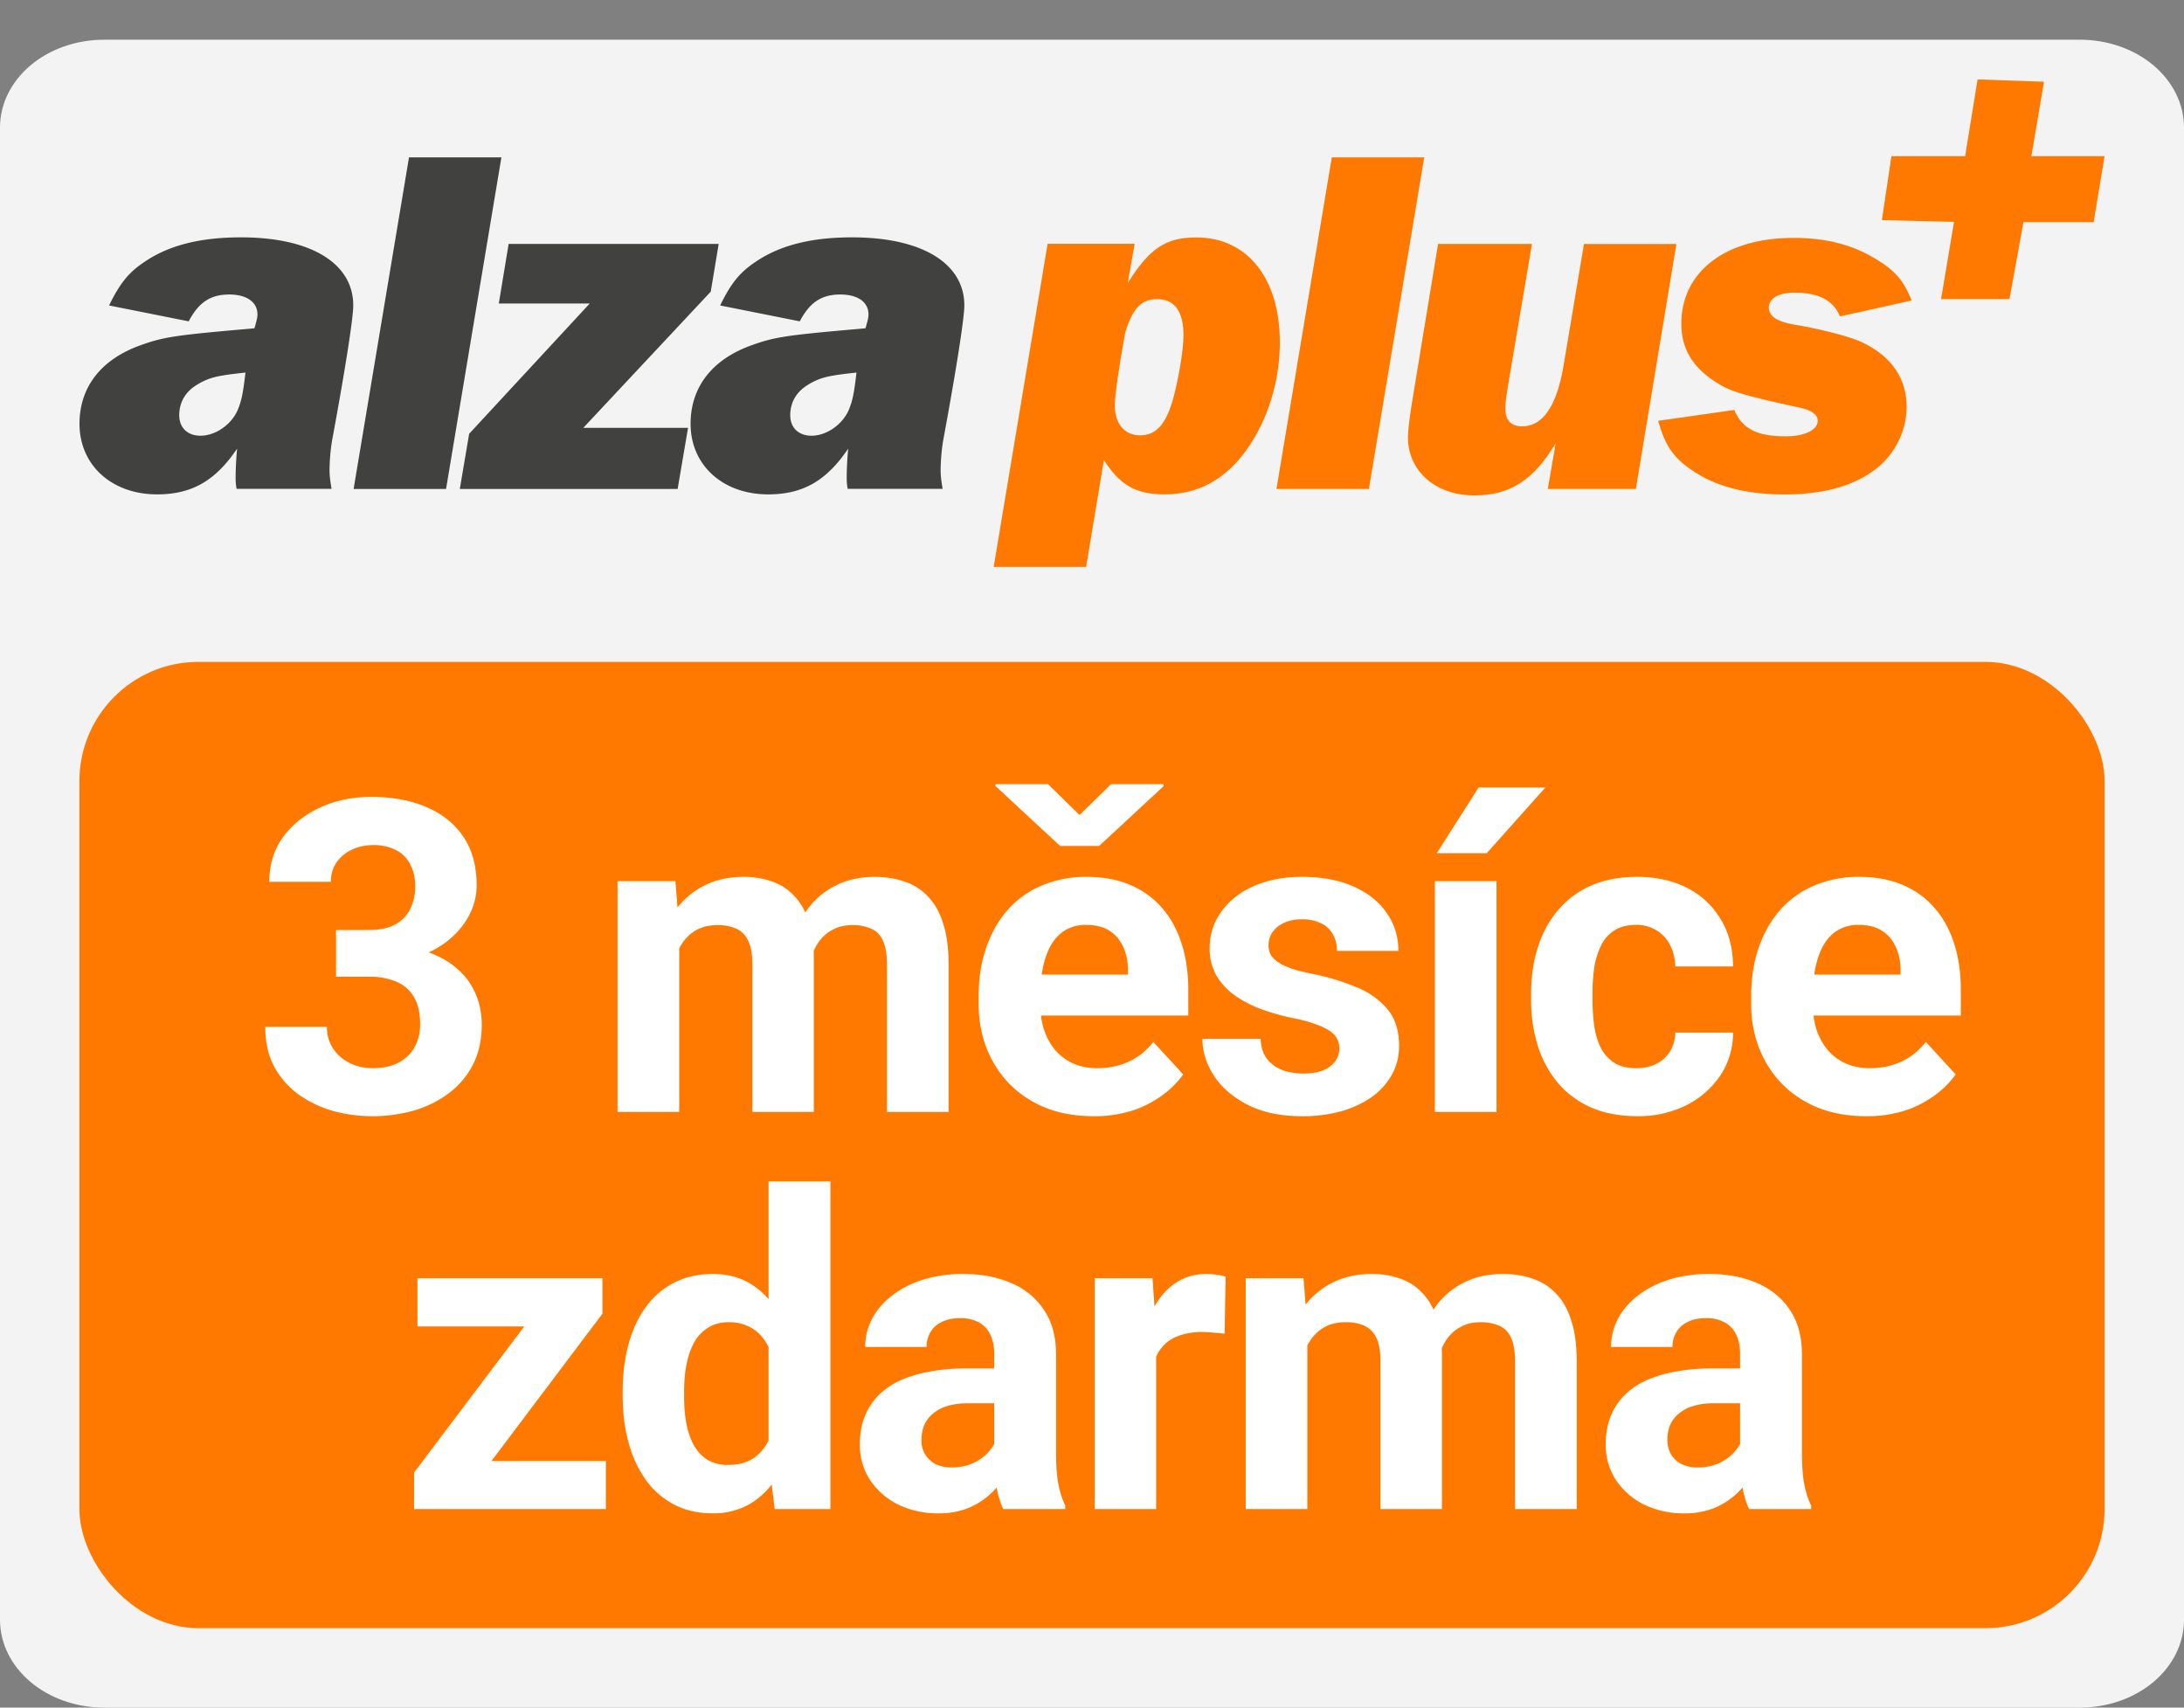
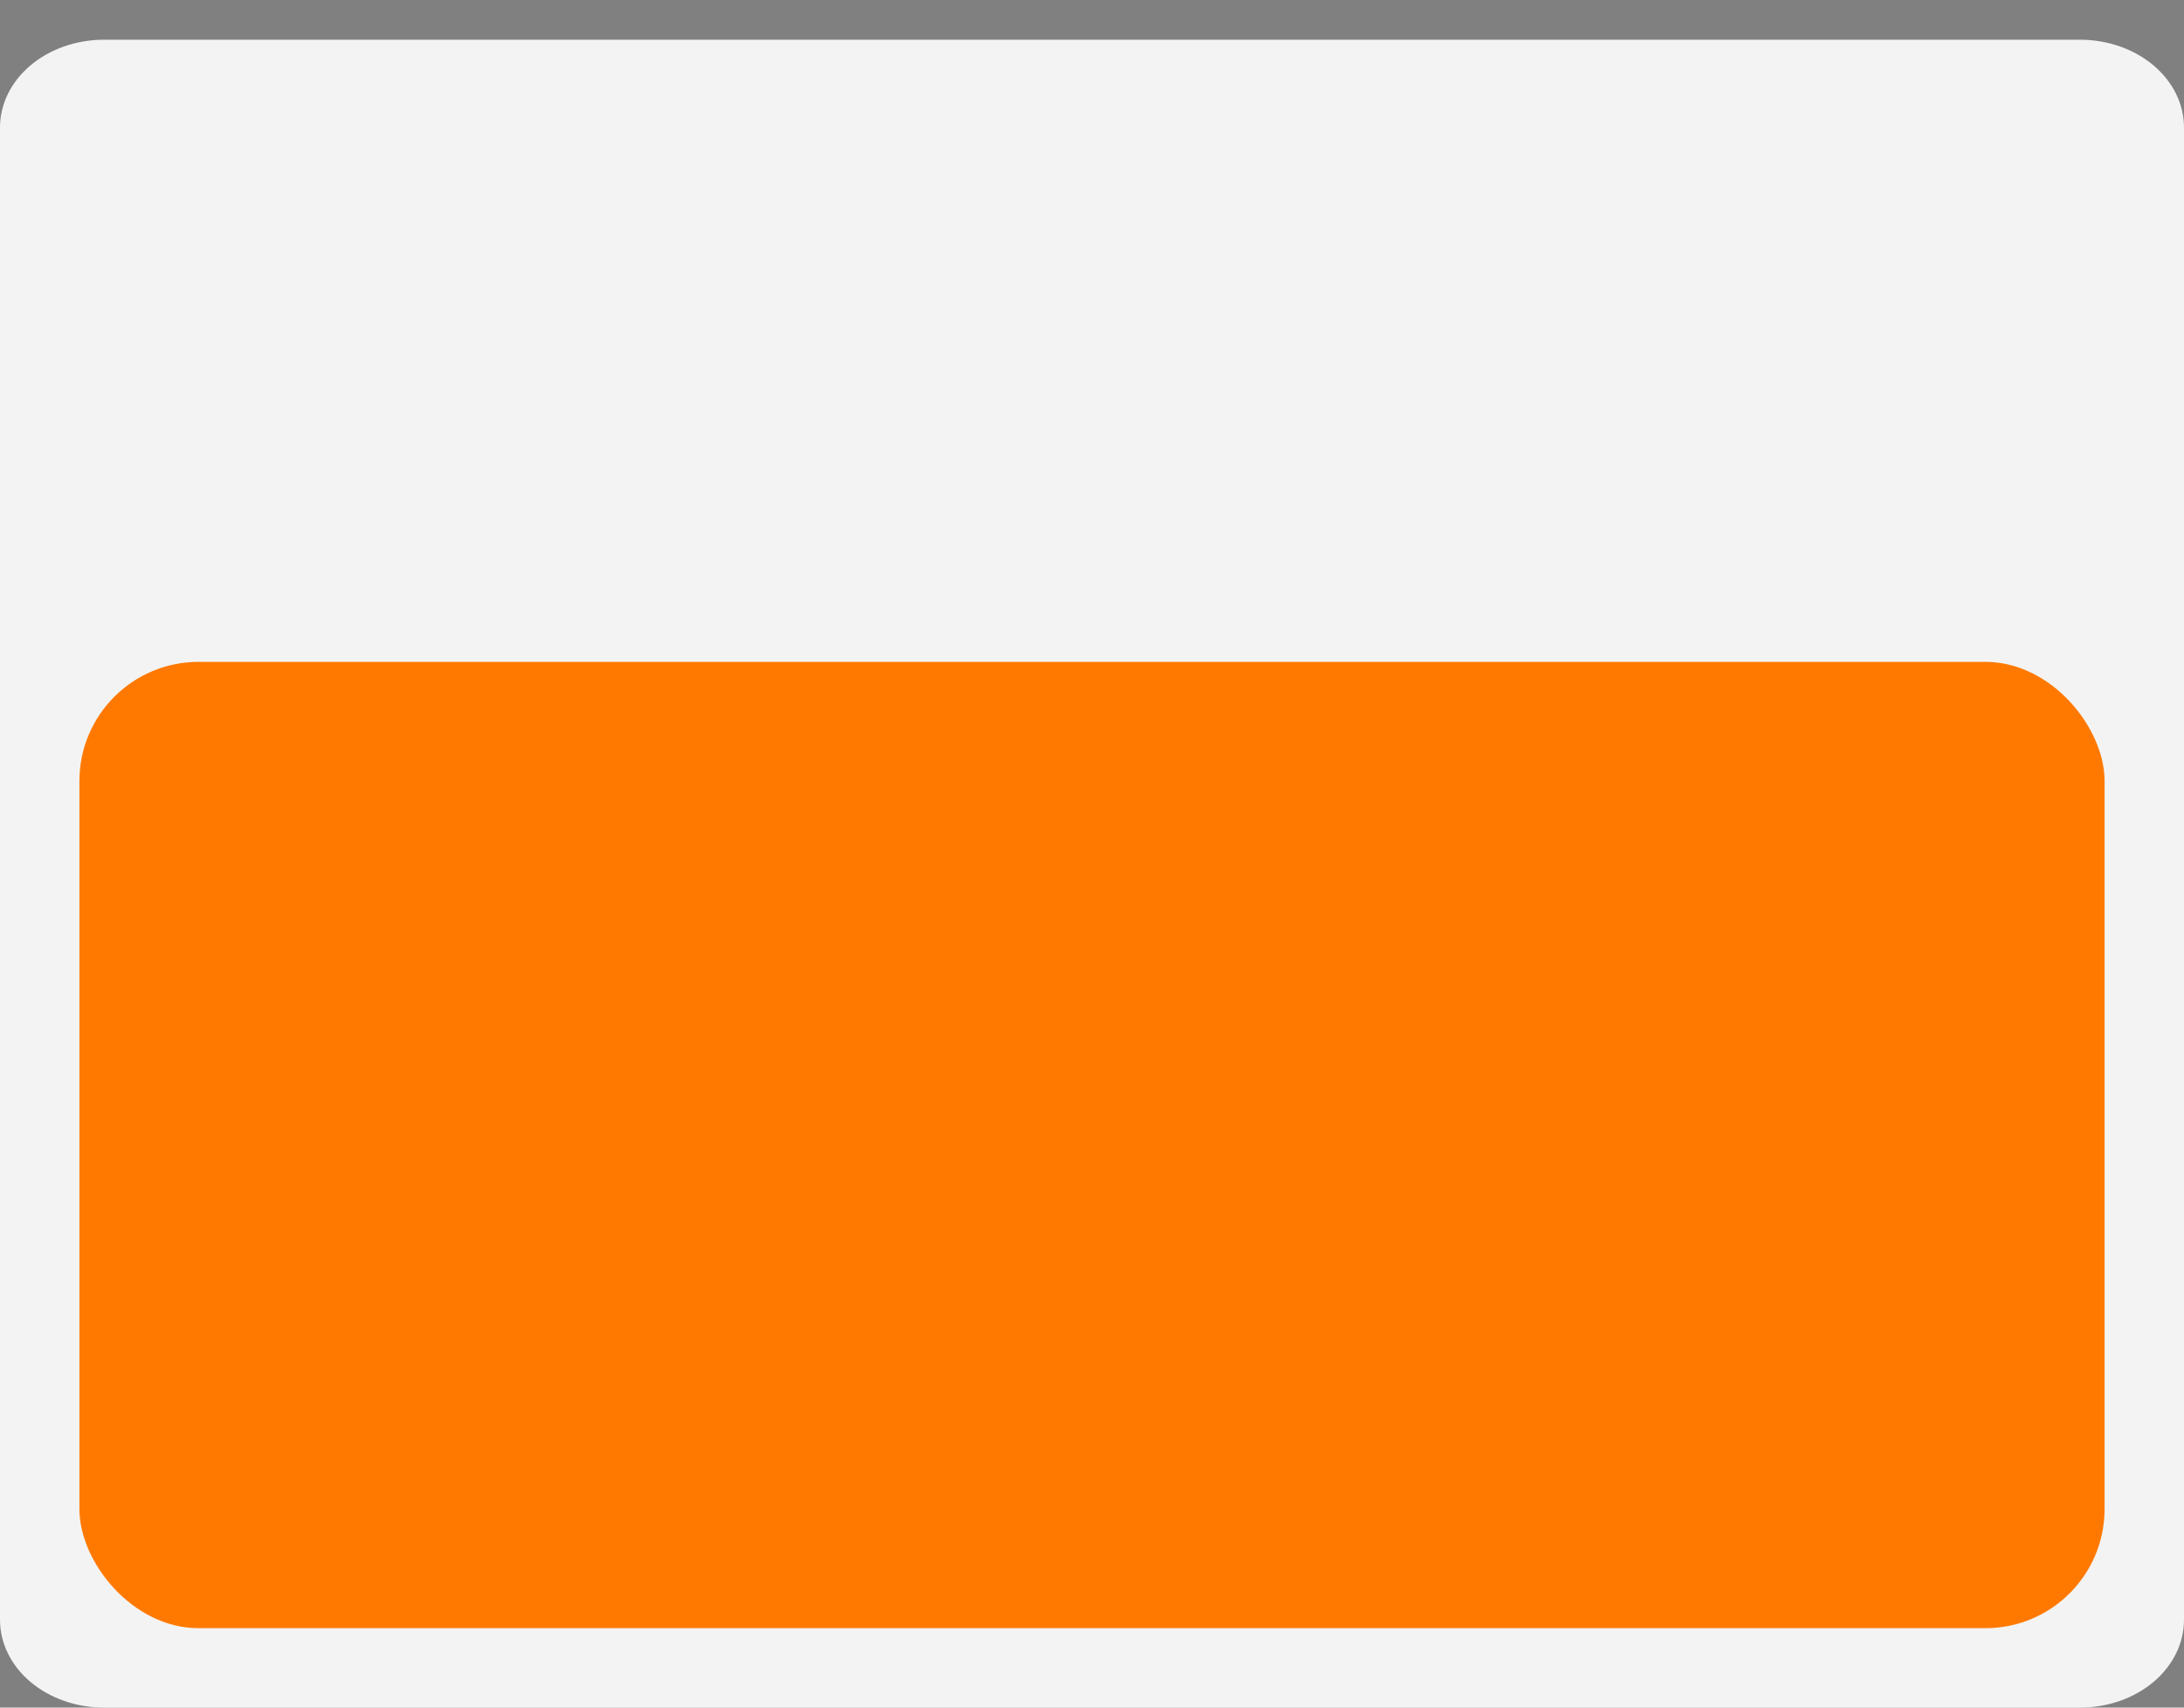
<svg xmlns="http://www.w3.org/2000/svg" width="55" height="43" fill="none">
  <rect width="100%" height="100%" fill="#808080" stroke="none" />
  <path d="M2.619 1h49.762c.695 0 1.36.233 1.852.647.491.415.767.977.767 1.564v37.578c0 .587-.276 1.149-.767 1.564-.491.414-1.157.647-1.852.647H2.619c-.695 0-1.36-.233-1.852-.647C.276 41.938 0 41.376 0 40.789V3.211c0-.587.276-1.149.767-1.564C1.258 1.233 1.924 1 2.62 1Z" fill="#fff" fill-opacity=".9" />
  <rect x="2" y="16.667" width="51" height="24.333" rx="3" fill="#FF7900" />
  <g clip-path="url(#a)">
    <path d="M5.958 12.313c-.024-.15-.024-.2-.024-.302 0-.175.013-.463.037-.714-.548.814-1.145 1.152-2.015 1.152-1.145 0-1.954-.739-1.954-1.778 0-.926.548-1.627 1.543-1.979.548-.2.883-.25 2.452-.389l.411-.037c.05-.176.075-.264.075-.35 0-.312-.274-.5-.71-.5-.473 0-.772.2-1.021.676l-2.005-.4c.274-.563.499-.838.897-1.101.61-.414 1.394-.614 2.426-.614 1.755 0 2.826.651 2.826 1.715 0 .301-.186 1.528-.536 3.416a4.921 4.921 0 0 0-.061.726c0 .138.013.25.05.475H5.96l-.002.004Zm-.946-2.654c-.324.176-.498.45-.498.8 0 .313.212.513.535.513.374 0 .772-.275.933-.638.1-.237.138-.426.2-.952-.722.075-.897.126-1.17.275v.002ZM11.233 12.313H8.905l1.395-8.35h2.327l-1.394 8.35ZM17.067 12.313h-5.488l.236-1.39 3.036-3.28h-2.29l.248-1.501h5.29l-.2 1.202-3.21 3.43h2.638l-.262 1.539h.002Z" fill="#414140" />
    <path d="M21.347 12.313c-.024-.15-.024-.2-.024-.302 0-.175.013-.463.037-.714-.549.814-1.145 1.152-2.015 1.152-1.146 0-1.954-.739-1.954-1.778 0-.926.548-1.627 1.543-1.979.548-.2.883-.25 2.452-.389l.41-.037c.051-.176.075-.264.075-.35 0-.312-.273-.5-.71-.5-.472 0-.772.2-1.02.676l-2.005-.4c.273-.563.498-.838.896-1.101.61-.414 1.395-.614 2.427-.614 1.755 0 2.826.651 2.826 1.715 0 .301-.186 1.528-.536 3.416a4.919 4.919 0 0 0-.061.726c0 .138.013.25.05.475h-2.39l-.001.004ZM20.4 9.659c-.324.176-.499.45-.499.8 0 .313.212.513.536.513.373 0 .771-.275.933-.638.1-.237.138-.426.199-.952-.721.075-.896.126-1.17.275v.002Z" fill="#414140" />
-     <path d="m51.157 3.932.317-1.874L49.802 2l-.314 1.932h-1.856l-.24 1.611 1.817.045-.327 1.943h1.723l.352-1.937h1.768L53 3.932h-1.843ZM28.574 6.142l-.175.989c.548-.877.957-1.152 1.729-1.152 1.283 0 2.103 1.027 2.103 2.64 0 .977-.3 1.953-.835 2.704-.536.752-1.22 1.126-2.066 1.126-.721 0-1.119-.226-1.53-.864l-.448 2.69h-2.328l1.358-8.135h2.19l.002.002Zm-.499 4.069c0 .463.25.751.634.751.435 0 .685-.312.872-1.064.138-.575.223-1.151.223-1.464 0-.589-.223-.901-.66-.901-.397 0-.61.213-.808.84-.15.837-.262 1.576-.262 1.84l.001-.002ZM34.473 12.313h-2.328l1.394-8.35h2.328l-1.394 8.35ZM41.194 12.313h-2.216l.199-1.152c-.56.938-1.157 1.314-2.053 1.314-.97 0-1.668-.613-1.668-1.464 0-.176.05-.576.125-1.013l.634-3.856h2.365l-.597 3.53c-.061.376-.074.501-.074.614 0 .3.148.45.424.45.522 0 .872-.512 1.044-1.539l.512-3.053h2.328l-1.021 6.17-.002-.002ZM46.337 7.969c-.175-.414-.536-.6-1.159-.6-.386 0-.634.15-.634.375 0 .213.2.352.623.427.623.1 1.456.312 1.73.45.734.35 1.118.902 1.118 1.627 0 .638-.336 1.277-.883 1.64-.535.376-1.28.563-2.19.563-.97 0-1.742-.2-2.339-.614-.46-.312-.67-.613-.846-1.24l1.917-.274c.2.475.573.664 1.294.664.485 0 .809-.163.809-.39 0-.149-.149-.263-.424-.325-1.493-.325-1.78-.413-2.166-.663-.573-.376-.846-.84-.846-1.453 0-1.315 1.108-2.166 2.826-2.166.796 0 1.456.163 2.041.513.51.3.735.563.934 1.064l-1.805.4v.002Z" fill="#FF7900" />
  </g>
-   <path d="M43.821 36.69V34.1c0-.186-.03-.345-.091-.477a.68.68 0 0 0-.285-.317.94.94 0 0 0-.489-.113c-.172 0-.32.03-.445.091a.645.645 0 0 0-.29.253.697.697 0 0 0-.102.381h-1.547c0-.247.057-.482.171-.704.115-.222.282-.417.5-.585.218-.172.478-.306.779-.403a3.36 3.36 0 0 1 1.02-.145c.451 0 .853.075 1.203.226.351.15.627.376.828.676.204.301.306.677.306 1.128v2.487c0 .319.02.58.059.784.04.2.096.376.172.527V38h-1.563a2.235 2.235 0 0 1-.172-.59 4.87 4.87 0 0 1-.054-.72Zm.204-2.23.011.876h-.865c-.204 0-.381.023-.532.07a.99.99 0 0 0-.37.199.767.767 0 0 0-.215.29 1.003 1.003 0 0 0-.064.365c0 .132.03.252.09.36a.65.65 0 0 0 .264.247.89.89 0 0 0 .403.086c.233 0 .435-.047.607-.14.172-.093.304-.208.397-.344a.713.713 0 0 0 .15-.386l.409.655a2.649 2.649 0 0 1-.236.456 1.91 1.91 0 0 1-.913.784 1.989 1.989 0 0 1-.752.13 2.26 2.26 0 0 1-1.005-.22 1.83 1.83 0 0 1-.709-.618 1.621 1.621 0 0 1-.258-.903c0-.304.058-.575.172-.81a1.58 1.58 0 0 1 .505-.597c.226-.165.507-.288.843-.37a4.757 4.757 0 0 1 1.171-.13h.897ZM32.923 33.392V38h-1.552v-5.812h1.455l.097 1.204Zm-.215 1.498h-.43c0-.404.049-.777.145-1.117.1-.344.246-.641.435-.892a2 2 0 0 1 .715-.59c.283-.14.61-.21.983-.21.258 0 .494.04.709.118.215.075.399.195.553.36.157.161.28.373.365.634.086.258.13.567.13.93V38h-1.548v-3.706c0-.265-.035-.47-.107-.612a.61.61 0 0 0-.306-.301 1.146 1.146 0 0 0-.468-.086c-.2 0-.376.041-.526.123a1.046 1.046 0 0 0-.365.344 1.534 1.534 0 0 0-.215.505c-.047.193-.07.401-.07.623Zm3.46-.177-.554.07c0-.38.046-.733.14-1.058a2.68 2.68 0 0 1 .424-.86c.19-.247.424-.438.704-.575.279-.14.601-.209.966-.209.28 0 .534.041.763.124a1.4 1.4 0 0 1 .585.38c.165.173.29.398.376.678.09.279.135.621.135 1.026V38h-1.553v-3.711c0-.269-.035-.473-.107-.613a.563.563 0 0 0-.3-.295 1.131 1.131 0 0 0-.463-.086c-.186 0-.349.038-.489.113a.973.973 0 0 0-.349.3c-.093.13-.163.28-.21.452-.046.168-.069.352-.069.553ZM29.115 33.456V38h-1.547v-5.812h1.455l.092 1.268Zm1.75-1.305-.026 1.434a3.725 3.725 0 0 0-.274-.027 2.796 2.796 0 0 0-.285-.016 1.7 1.7 0 0 0-.57.086c-.157.054-.29.134-.397.242a1.055 1.055 0 0 0-.236.392 1.93 1.93 0 0 0-.086.526l-.311-.097c0-.376.037-.721.112-1.036.076-.319.185-.596.328-.833.147-.236.326-.419.537-.548.211-.129.453-.193.725-.193.086 0 .174.007.263.021a.97.97 0 0 1 .22.049ZM25.038 36.69V34.1c0-.186-.03-.345-.092-.477a.68.68 0 0 0-.284-.317.94.94 0 0 0-.489-.113c-.172 0-.32.03-.446.091a.645.645 0 0 0-.29.253.698.698 0 0 0-.102.381h-1.547c0-.247.058-.482.172-.704.115-.222.281-.417.5-.585.218-.172.478-.306.778-.403a3.361 3.361 0 0 1 1.02-.145c.452 0 .853.075 1.204.226.35.15.627.376.827.676.204.301.306.677.306 1.128v2.487c0 .319.02.58.06.784.039.2.096.376.171.527V38h-1.563a2.235 2.235 0 0 1-.172-.59 4.87 4.87 0 0 1-.053-.72Zm.204-2.23.01.876h-.864c-.204 0-.382.023-.532.07a.99.99 0 0 0-.37.199.768.768 0 0 0-.215.29 1.005 1.005 0 0 0-.065.365.65.65 0 0 0 .355.607.89.89 0 0 0 .402.086c.233 0 .436-.047.607-.14.172-.093.305-.208.398-.344a.714.714 0 0 0 .15-.386l.409.655a2.656 2.656 0 0 1-.237.456 1.912 1.912 0 0 1-.913.784 1.99 1.99 0 0 1-.752.13 2.26 2.26 0 0 1-1.004-.22 1.832 1.832 0 0 1-.71-.618 1.622 1.622 0 0 1-.257-.903c0-.304.057-.575.172-.81.114-.237.283-.436.505-.597.225-.165.506-.288.843-.37a4.755 4.755 0 0 1 1.17-.13h.898ZM19.355 36.732V29.75h1.558V38H19.51l-.156-1.268Zm-3.674-1.568v-.113c0-.444.05-.847.15-1.208.1-.366.248-.679.441-.94.193-.262.431-.464.714-.607.283-.143.605-.215.967-.215.34 0 .637.072.892.215.258.143.476.347.655.612.183.262.33.571.44.93.111.354.192.742.242 1.165v.247c-.05.405-.13.78-.242 1.128a3.379 3.379 0 0 1-.44.913 1.942 1.942 0 0 1-.655.602 1.828 1.828 0 0 1-.903.214c-.361 0-.683-.073-.966-.22a2.052 2.052 0 0 1-.71-.617 2.96 2.96 0 0 1-.434-.935c-.1-.358-.15-.748-.15-1.17Zm1.547-.113v.113c0 .24.018.464.054.671.04.208.102.392.188.554.09.157.204.28.344.37a.995.995 0 0 0 .52.13c.265 0 .484-.06.656-.178a1.14 1.14 0 0 0 .392-.5c.093-.21.147-.454.161-.73v-.704a2.538 2.538 0 0 0-.097-.607 1.32 1.32 0 0 0-.225-.467.996.996 0 0 0-.366-.3 1.13 1.13 0 0 0-.51-.108c-.2 0-.372.047-.515.14-.144.09-.26.213-.35.37-.085.158-.15.344-.193.559-.04.211-.059.44-.059.687ZM15.257 36.791V38h-4.415v-1.209h4.415Zm-.086-3.71L11.465 38h-1.037v-.919l3.69-4.893h1.053v.892Zm-.548-.893v1.214h-4.11v-1.214h4.11ZM46.996 28.107c-.452 0-.856-.071-1.214-.214a2.664 2.664 0 0 1-.913-.607 2.697 2.697 0 0 1-.57-.897 3.02 3.02 0 0 1-.198-1.096v-.215c0-.44.062-.843.188-1.208.125-.366.304-.683.537-.951a2.36 2.36 0 0 1 .86-.618 2.82 2.82 0 0 1 1.138-.22c.412 0 .777.068 1.095.204.32.136.586.33.8.58.22.25.384.552.495.903.11.347.166.734.166 1.16v.644h-4.619v-1.031h3.1v-.118c0-.215-.04-.407-.119-.575a.913.913 0 0 0-.344-.408c-.154-.1-.35-.15-.59-.15a.992.992 0 0 0-.527.134c-.147.09-.267.215-.36.376-.09.16-.157.35-.204.57a3.62 3.62 0 0 0-.064.708v.215c0 .233.032.448.096.645.069.196.163.367.285.51a1.3 1.3 0 0 0 .451.333c.18.079.382.118.607.118.28 0 .54-.054.78-.161.243-.111.452-.278.627-.5l.752.817a2.293 2.293 0 0 1-.499.505 2.668 2.668 0 0 1-.752.397 3.1 3.1 0 0 1-1.004.15ZM41.205 26.899c.19 0 .358-.036.505-.108a.853.853 0 0 0 .344-.311.911.911 0 0 0 .134-.478h1.456a1.937 1.937 0 0 1-.328 1.09 2.254 2.254 0 0 1-.864.747 2.699 2.699 0 0 1-1.214.268c-.452 0-.845-.075-1.182-.225a2.306 2.306 0 0 1-.832-.623 2.73 2.73 0 0 1-.5-.935 3.862 3.862 0 0 1-.166-1.15v-.155c0-.412.055-.795.166-1.15.111-.357.278-.669.5-.934.222-.268.499-.478.832-.628.333-.15.723-.226 1.17-.226.477 0 .894.091 1.252.274.362.183.645.444.849.784.208.337.313.736.317 1.198h-1.456a1.212 1.212 0 0 0-.123-.526.929.929 0 0 0-.865-.52c-.226-.001-.41.047-.553.144a.926.926 0 0 0-.333.386 1.93 1.93 0 0 0-.167.553 4.646 4.646 0 0 0-.043.645v.156c0 .225.015.442.043.65.029.207.083.392.162.553a.97.97 0 0 0 .338.381c.143.093.33.14.558.14ZM37.687 22.189V28h-1.552v-5.811h1.552Zm-1.504-.704 1.053-1.654h1.681l-1.477 1.654h-1.257ZM33.728 26.394a.502.502 0 0 0-.096-.3c-.065-.09-.185-.173-.36-.248a3.515 3.515 0 0 0-.747-.215 5.81 5.81 0 0 1-.822-.241c-.25-.1-.469-.22-.655-.36a1.566 1.566 0 0 1-.43-.494 1.374 1.374 0 0 1-.155-.661c0-.244.052-.473.155-.688.108-.214.26-.404.457-.569.2-.168.444-.299.73-.392.29-.097.616-.145.978-.145.505 0 .938.08 1.3.242.365.16.644.383.838.666.197.28.295.598.295.956H33.67a.827.827 0 0 0-.096-.403.638.638 0 0 0-.29-.285 1.036 1.036 0 0 0-.505-.107c-.172 0-.32.03-.446.091a.684.684 0 0 0-.29.236.568.568 0 0 0-.097.323c0 .09.018.17.054.241.04.069.102.131.188.189.086.057.197.11.333.16.14.047.311.09.515.13a5.94 5.94 0 0 1 1.123.338c.33.136.59.322.784.558.194.233.29.54.29.919 0 .258-.057.494-.172.709a1.71 1.71 0 0 1-.494.564 2.503 2.503 0 0 1-.773.37 3.612 3.612 0 0 1-1.005.13c-.54 0-.999-.097-1.374-.29-.373-.194-.656-.44-.85-.737-.189-.3-.284-.608-.284-.923h1.466c.008.211.061.381.162.51a.88.88 0 0 0 .392.28c.16.057.335.085.52.085.201 0 .368-.027.5-.08a.711.711 0 0 0 .301-.226.545.545 0 0 0 .107-.333ZM27.54 28.107c-.45 0-.855-.071-1.213-.214a2.663 2.663 0 0 1-.913-.607 2.695 2.695 0 0 1-.57-.897 3.02 3.02 0 0 1-.198-1.096v-.215c0-.44.062-.843.188-1.208.125-.366.304-.683.537-.951a2.36 2.36 0 0 1 .86-.618 2.82 2.82 0 0 1 1.138-.22c.412 0 .777.068 1.096.204.318.136.585.33.8.58.218.25.383.552.494.903.11.347.166.734.166 1.16v.644h-4.619v-1.031h3.1v-.118c0-.215-.04-.407-.119-.575a.913.913 0 0 0-.343-.408c-.154-.1-.351-.15-.591-.15a.992.992 0 0 0-.527.134c-.146.09-.267.215-.36.376-.09.16-.157.35-.204.57a3.628 3.628 0 0 0-.064.708v.215c0 .233.032.448.097.645.068.196.162.367.284.51a1.3 1.3 0 0 0 .451.333c.18.079.382.118.607.118.28 0 .54-.054.78-.161.243-.111.452-.278.628-.5l.752.817a2.289 2.289 0 0 1-.5.505 2.667 2.667 0 0 1-.752.397 3.1 3.1 0 0 1-1.004.15Zm-1.149-8.362.795.778.795-.778h1.321v.053l-1.622 1.504h-.983l-1.627-1.509v-.048h1.321ZM17.105 23.392V28h-1.553v-5.811h1.456l.097 1.203Zm-.215 1.498h-.43c0-.405.048-.777.145-1.117.1-.344.245-.641.435-.892a2 2 0 0 1 .714-.59c.283-.14.61-.21.983-.21.258 0 .494.04.71.118.214.075.399.195.553.36.157.161.279.372.365.634.086.258.129.567.129.93V28h-1.547v-3.706c0-.265-.036-.47-.108-.612a.61.61 0 0 0-.306-.301 1.146 1.146 0 0 0-.467-.086c-.2 0-.376.041-.526.123a1.046 1.046 0 0 0-.366.344 1.534 1.534 0 0 0-.215.505c-.046.193-.07.401-.07.623Zm3.459-.177-.554.07c0-.38.047-.733.14-1.058.097-.326.238-.613.424-.86.19-.247.425-.438.704-.574.28-.14.602-.21.967-.21.28 0 .533.041.762.124a1.4 1.4 0 0 1 .586.38c.165.173.29.398.376.678.09.279.134.621.134 1.026V28h-1.552v-3.711c0-.269-.036-.473-.107-.613a.563.563 0 0 0-.301-.295 1.131 1.131 0 0 0-.462-.086c-.186 0-.35.037-.489.113a.973.973 0 0 0-.35.3c-.092.13-.162.28-.208.452-.047.168-.07.352-.07.553ZM8.463 23.419h.828c.264 0 .483-.045.655-.135a.883.883 0 0 0 .381-.386 1.27 1.27 0 0 0 .13-.586c0-.2-.04-.378-.12-.532a.801.801 0 0 0-.348-.365 1.194 1.194 0 0 0-.596-.134c-.19 0-.366.037-.527.113a.964.964 0 0 0-.387.316.831.831 0 0 0-.145.495H6.782c0-.43.115-.804.344-1.123.233-.319.544-.567.935-.747.39-.179.82-.268 1.289-.268.53 0 .993.086 1.39.258.398.168.708.417.93.746.222.33.333.738.333 1.225 0 .247-.057.487-.172.72a2.02 2.02 0 0 1-.494.623c-.211.182-.47.33-.774.44a3.07 3.07 0 0 1-1.025.161H8.463v-.821Zm0 1.176v-.8h1.075c.426 0 .8.048 1.122.144.322.097.593.237.811.42.219.178.383.391.494.639.111.243.167.513.167.81 0 .366-.07.692-.21.978-.14.283-.336.523-.59.72-.251.197-.545.347-.881.451a3.842 3.842 0 0 1-2.074.016 2.893 2.893 0 0 1-.859-.413 2.128 2.128 0 0 1-.612-.699c-.15-.283-.226-.617-.226-1.004h1.552c0 .2.05.38.15.537.101.158.239.281.414.37.18.09.378.135.597.135.247 0 .458-.045.633-.134a.97.97 0 0 0 .409-.387c.096-.168.145-.363.145-.585 0-.287-.052-.516-.156-.688a.923.923 0 0 0-.446-.387 1.746 1.746 0 0 0-.687-.123h-.828Z" fill="#fff" />
  <defs>
    <clipPath id="a">
-       <path fill="#fff" transform="translate(2 2)" d="M0 0h51v12.278H0z" />
+       <path fill="#fff" transform="translate(2 2)" d="M0 0v12.278H0z" />
    </clipPath>
  </defs>
</svg>